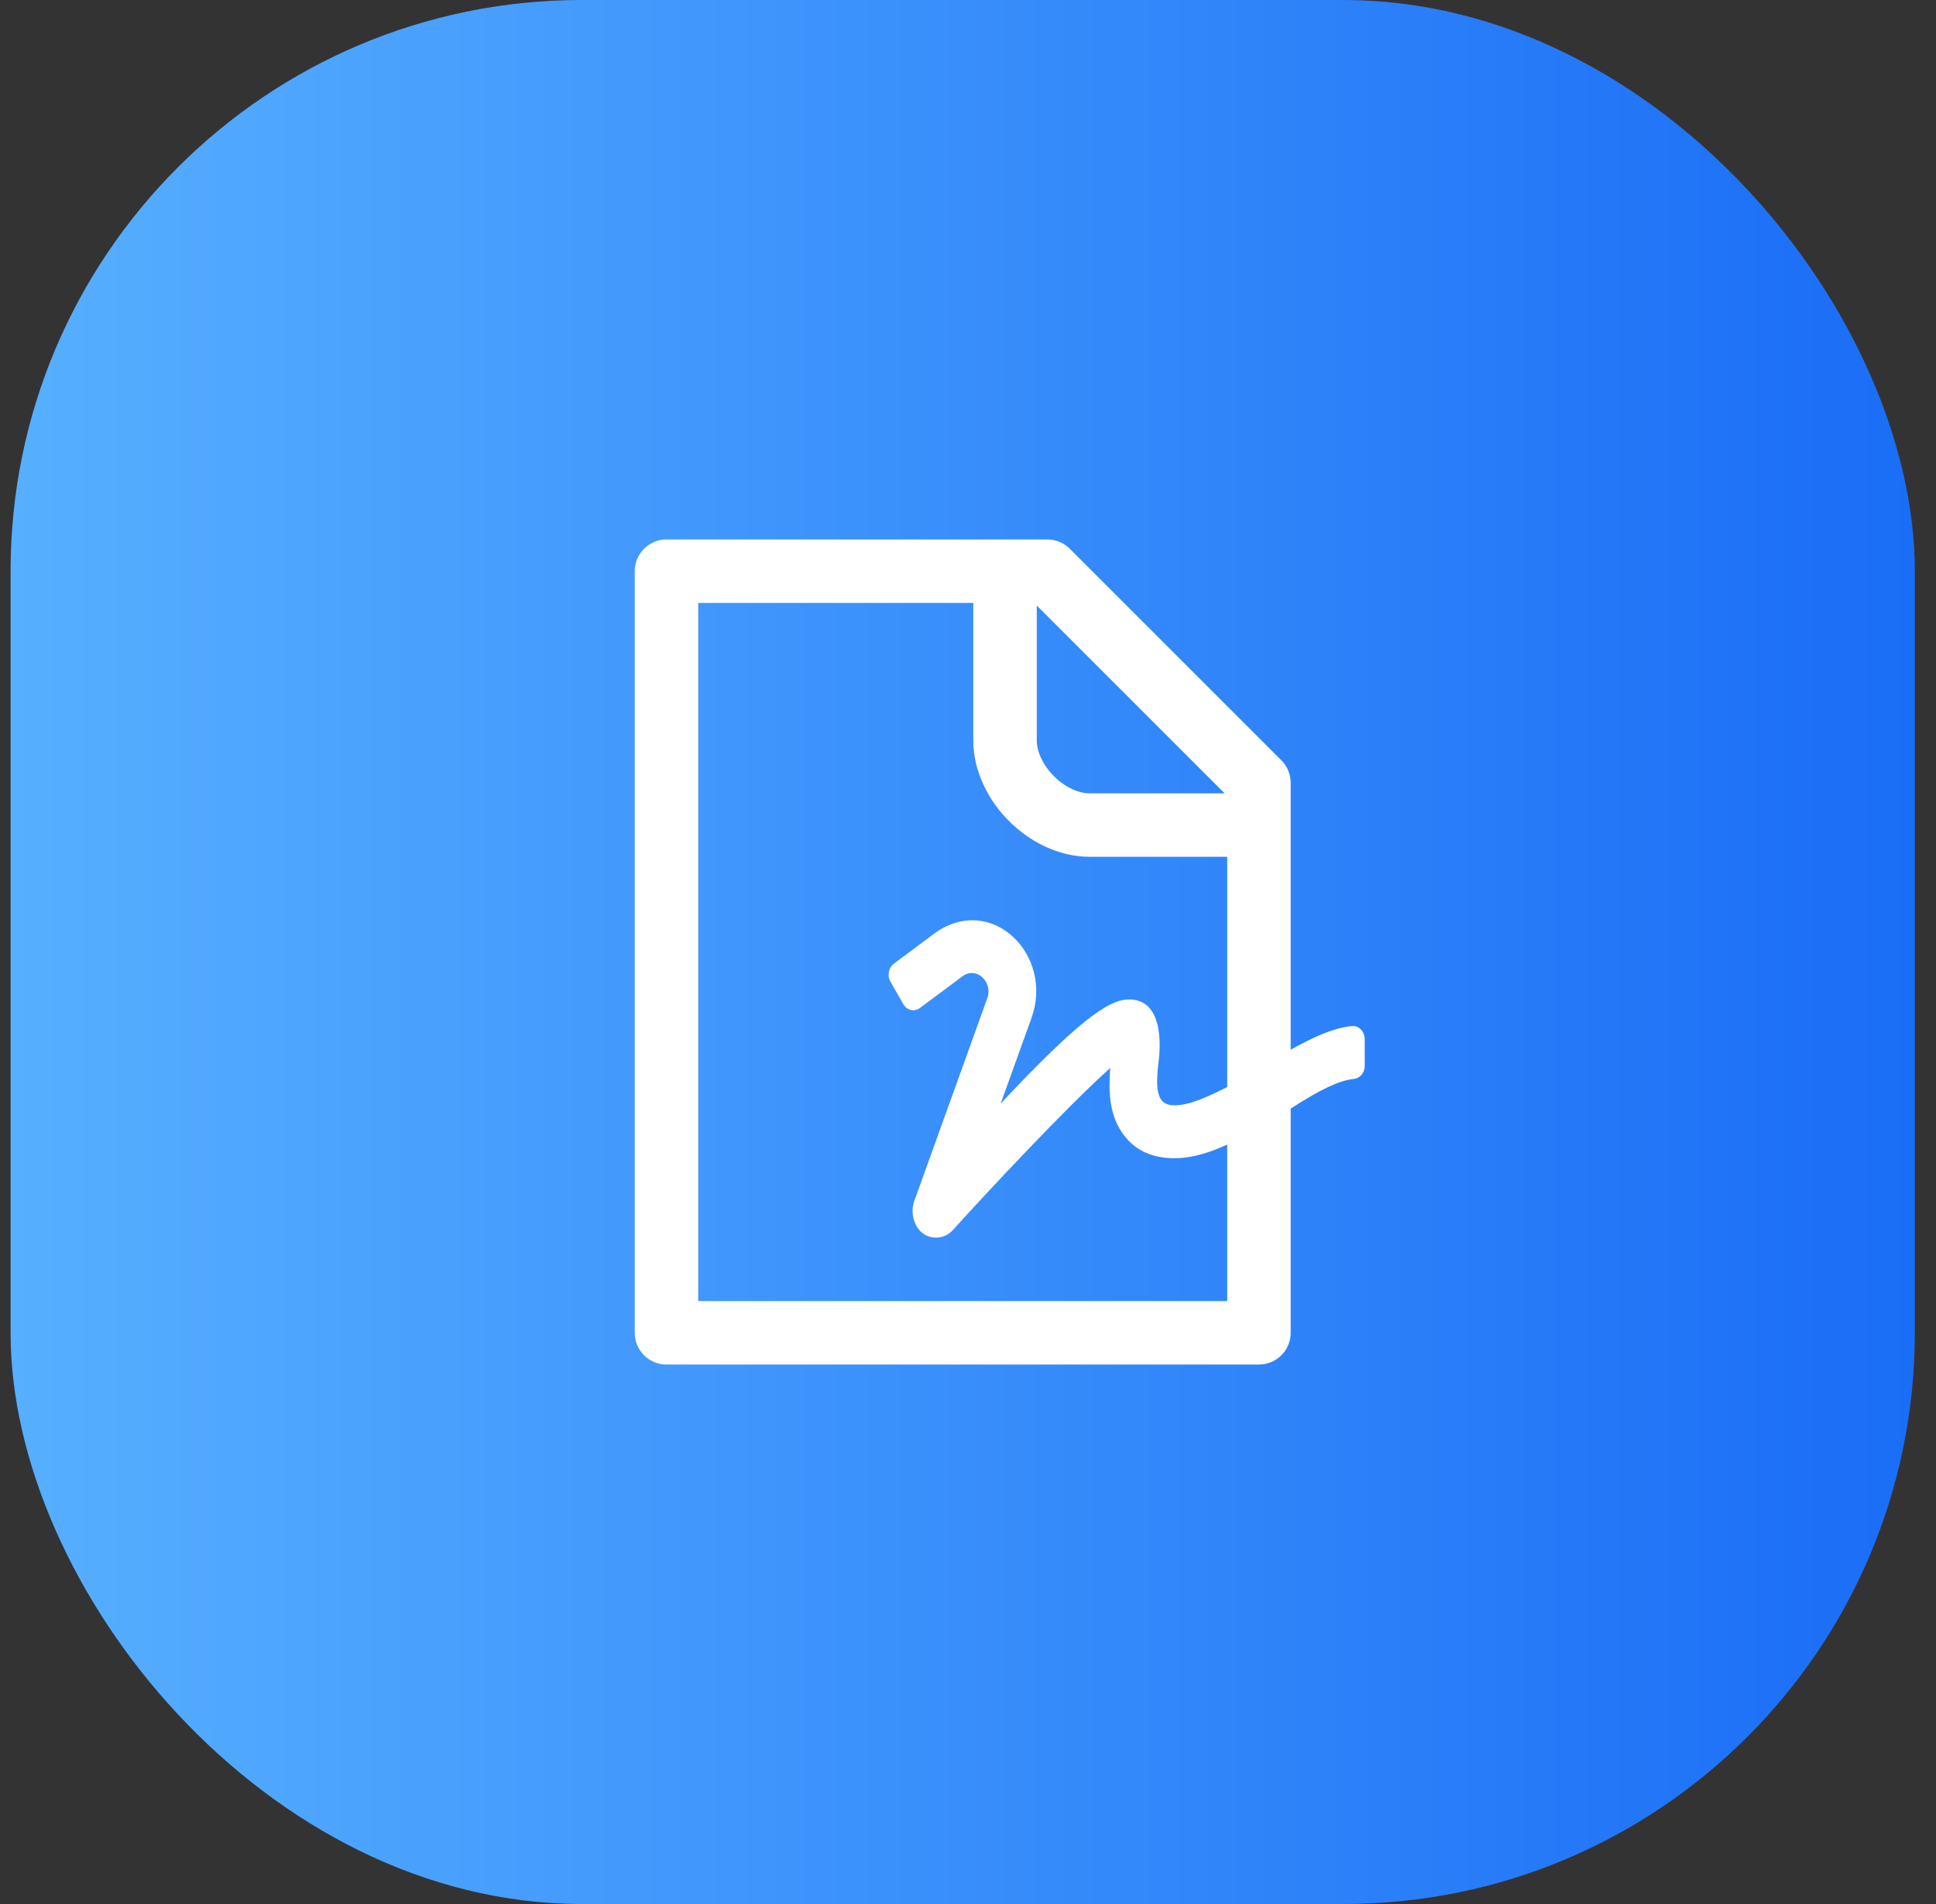
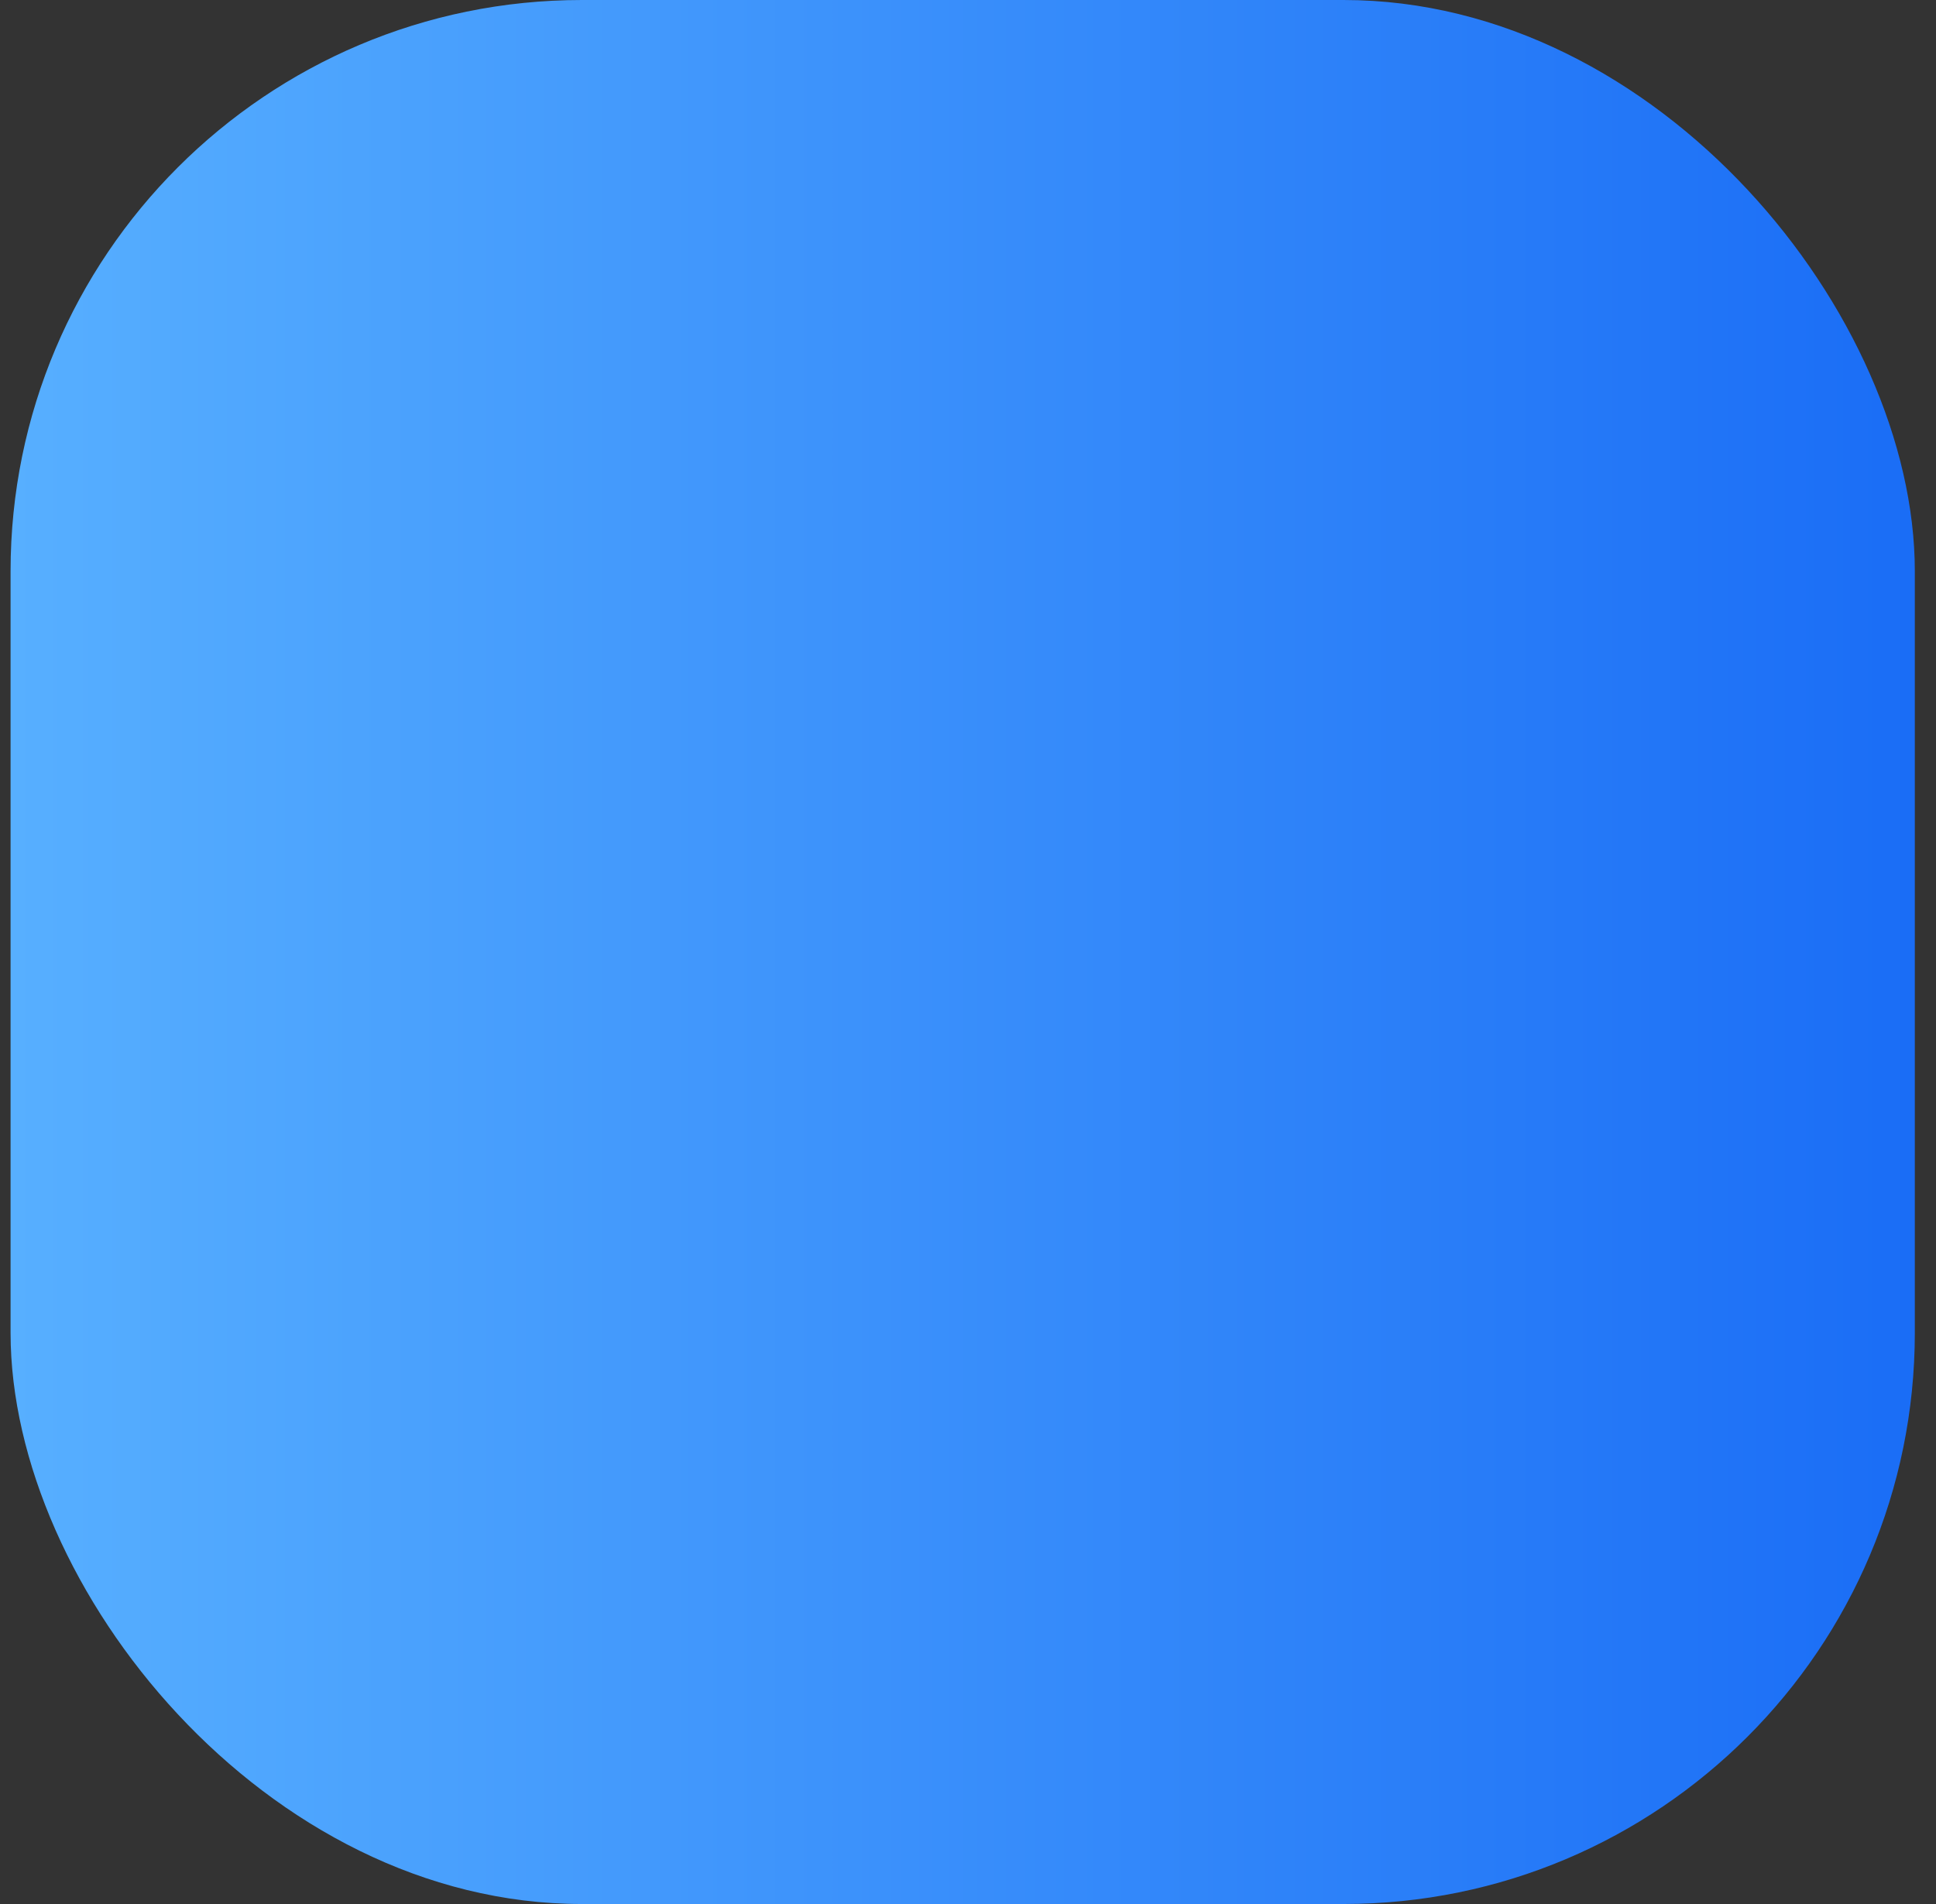
<svg xmlns="http://www.w3.org/2000/svg" width="61" height="60" viewBox="0 0 61 60" fill="none">
  <rect x="0" y="0" width="61" height="60" fill="#333333" stroke="none" />
  <rect x="0.333" width="60" height="60" rx="18" fill="url(#paint0_linear_231_5124)" />
-   <path d="M31.667 18H21V42H39.667V26M31.667 18H33L39.667 24.667V26M31.667 18V23.333C31.667 24.667 33 26 34.333 26H39.667" stroke="white" stroke-width="2" stroke-linecap="round" stroke-linejoin="round" />
-   <path d="M42.611 32.334C41.396 32.425 39.664 33.758 38.787 34.196C38.105 34.537 37.516 34.831 37.002 34.831C36.473 34.831 36.393 34.409 36.503 33.479C36.529 33.271 36.777 31.417 35.502 31.498C34.913 31.537 33.994 32.144 31.528 34.779L32.501 32.078C33.214 30.102 31.254 28.133 29.46 29.401L28.173 30.362C27.999 30.485 27.948 30.742 28.058 30.938L28.461 31.641C28.571 31.836 28.804 31.893 28.979 31.768L30.339 30.756C30.771 30.451 31.294 30.943 31.106 31.461L28.804 37.857C28.644 38.297 28.867 39 29.5 39C29.695 39 29.887 38.917 30.03 38.755C31.019 37.656 33.657 34.831 34.981 33.656C34.93 34.399 34.932 35.19 35.465 35.839C35.823 36.276 36.339 36.498 37 36.498C37.835 36.498 38.594 36.117 39.399 35.716C40.172 35.331 41.72 34.086 42.644 34.003C42.843 33.985 43 33.813 43 33.591V32.755C43.005 32.519 42.824 32.318 42.611 32.334Z" fill="white" />
  <defs>
    <linearGradient id="paint0_linear_231_5124" x1="60.334" y1="30" x2="0.333" y2="30" gradientUnits="userSpaceOnUse">
      <stop stop-color="#1A6DF6" />
      <stop offset="1" stop-color="#57AFFF" />
    </linearGradient>
  </defs>
</svg>